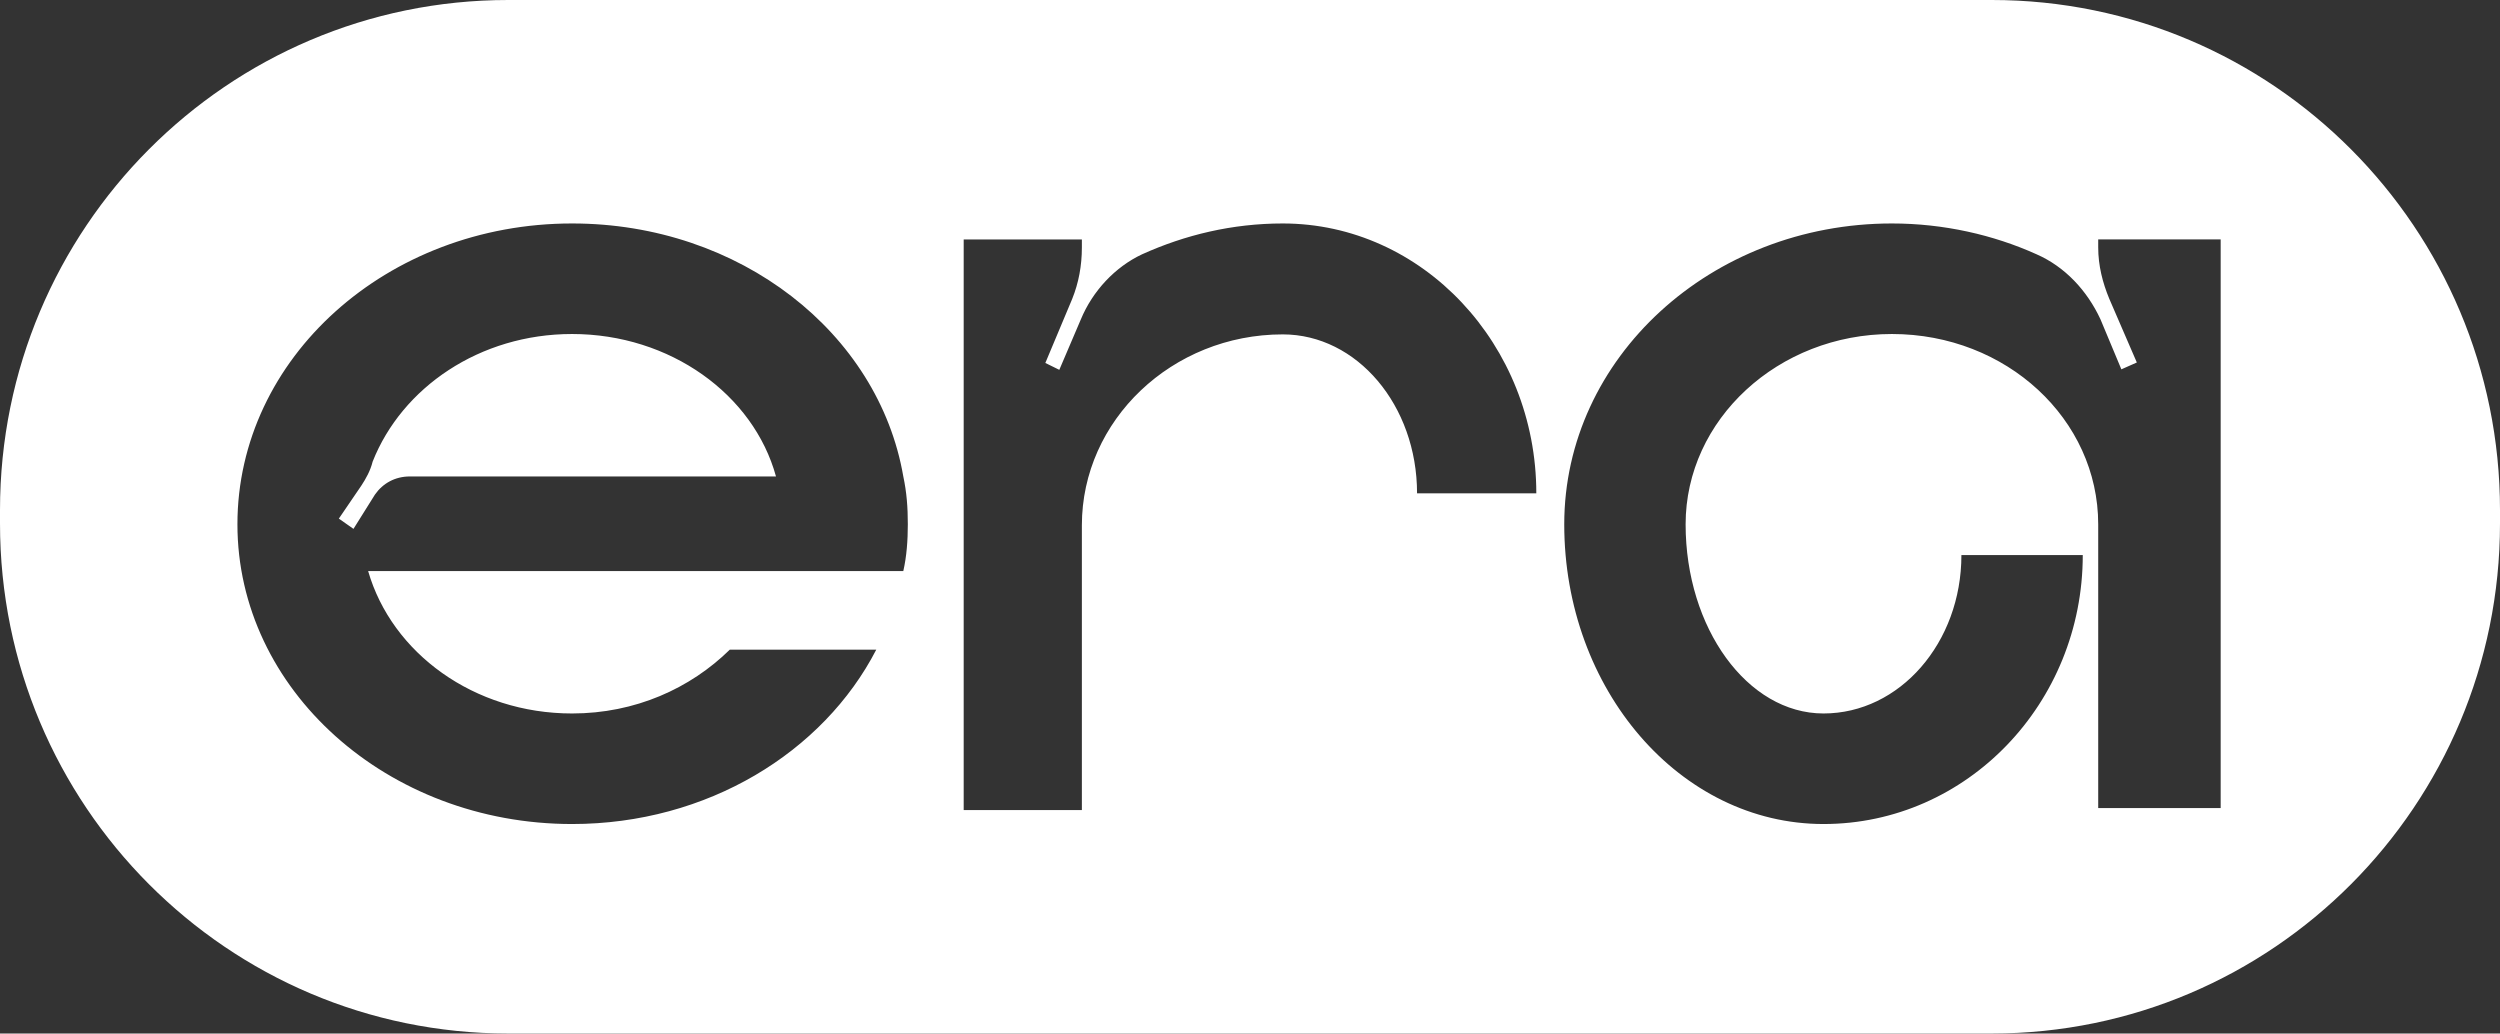
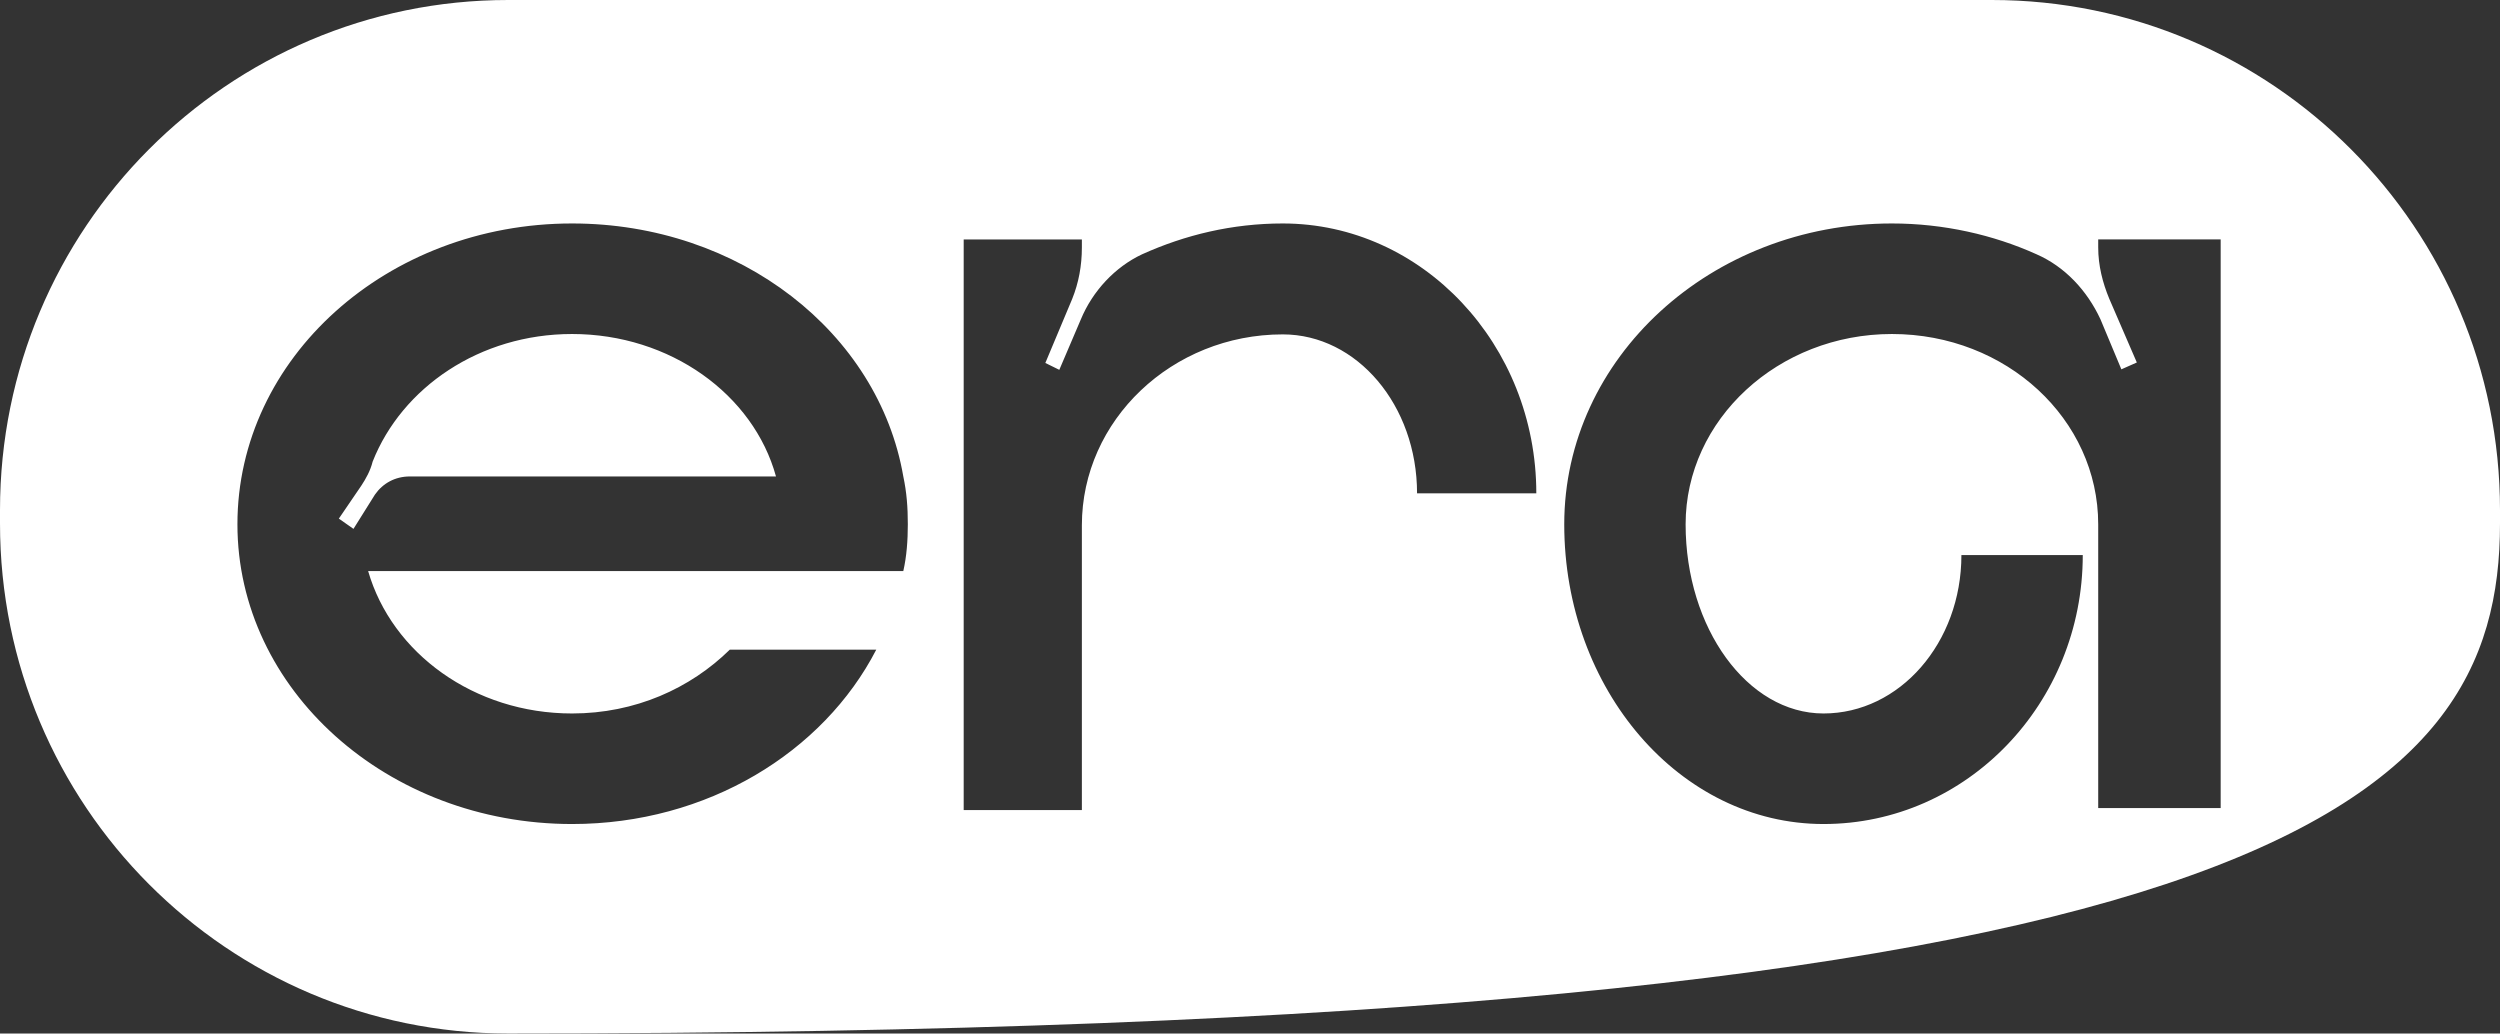
<svg xmlns="http://www.w3.org/2000/svg" width="179" height="74" viewBox="0 0 179 74" fill="none">
  <rect x="0" y="0" width="179" height="74" fill="#333333" stroke="none" />
-   <path fill-rule="evenodd" clip-rule="evenodd" d="M36.39 0C16.292 0 0 16.352 0 36.523V37.477C0 57.648 16.292 74 36.39 74H142.61C162.707 74 179 57.648 179 37.477V36.523C179 16.352 162.707 0 142.61 0H36.39ZM159 17.142H150.232V17.713C150.232 19.019 150.548 20.243 151.021 21.385L152.997 25.954L151.89 26.444L150.39 22.854C149.441 20.814 147.862 19.101 145.808 18.203C142.727 16.816 139.173 16 135.46 16C122.506 16 112 25.628 112 37.541C112 49.372 120.294 59 130.563 59C140.832 59 149.126 50.351 149.126 39.744H140.437C140.437 46.026 136.013 51.085 130.563 51.085C125.113 51.085 120.69 44.966 120.69 37.541C120.69 30.034 127.324 23.915 135.46 23.915C143.676 23.915 150.232 30.034 150.232 37.541V57.858H159V17.142ZM91.846 16C101.846 16 110 24.678 110 35.322H101.461C101.461 29.017 97.154 23.942 91.846 23.942C83.923 23.942 77.462 30.082 77.462 37.614V58H69V17.146H77.462V17.719C77.462 19.029 77.231 20.257 76.769 21.404L74.846 25.988L75.846 26.48L77.385 22.877C78.231 20.83 79.846 19.111 81.769 18.21C84.846 16.819 88.231 16 91.846 16ZM64.677 40.886C64.919 39.825 65 38.683 65 37.541C65 36.317 64.919 35.256 64.677 34.114C62.903 23.833 52.98 16 40.96 16C27.729 16 17 25.628 17 37.541C17 49.372 27.729 59 40.96 59C50.64 59 58.95 53.86 62.741 46.516H52.254C49.43 49.29 45.477 51.085 40.96 51.085C33.941 51.085 28.052 46.761 26.358 40.886H64.677ZM55.561 34.114H29.343C28.294 34.114 27.407 34.603 26.842 35.419L25.309 37.867L24.261 37.133L25.874 34.767C26.197 34.277 26.519 33.706 26.681 33.053C28.778 27.75 34.344 23.915 40.96 23.915C47.978 23.915 53.948 28.239 55.561 34.114Z" fill="white" />
+   <path fill-rule="evenodd" clip-rule="evenodd" d="M36.39 0C16.292 0 0 16.352 0 36.523V37.477C0 57.648 16.292 74 36.39 74C162.707 74 179 57.648 179 37.477V36.523C179 16.352 162.707 0 142.61 0H36.39ZM159 17.142H150.232V17.713C150.232 19.019 150.548 20.243 151.021 21.385L152.997 25.954L151.89 26.444L150.39 22.854C149.441 20.814 147.862 19.101 145.808 18.203C142.727 16.816 139.173 16 135.46 16C122.506 16 112 25.628 112 37.541C112 49.372 120.294 59 130.563 59C140.832 59 149.126 50.351 149.126 39.744H140.437C140.437 46.026 136.013 51.085 130.563 51.085C125.113 51.085 120.69 44.966 120.69 37.541C120.69 30.034 127.324 23.915 135.46 23.915C143.676 23.915 150.232 30.034 150.232 37.541V57.858H159V17.142ZM91.846 16C101.846 16 110 24.678 110 35.322H101.461C101.461 29.017 97.154 23.942 91.846 23.942C83.923 23.942 77.462 30.082 77.462 37.614V58H69V17.146H77.462V17.719C77.462 19.029 77.231 20.257 76.769 21.404L74.846 25.988L75.846 26.48L77.385 22.877C78.231 20.83 79.846 19.111 81.769 18.21C84.846 16.819 88.231 16 91.846 16ZM64.677 40.886C64.919 39.825 65 38.683 65 37.541C65 36.317 64.919 35.256 64.677 34.114C62.903 23.833 52.98 16 40.96 16C27.729 16 17 25.628 17 37.541C17 49.372 27.729 59 40.96 59C50.64 59 58.95 53.86 62.741 46.516H52.254C49.43 49.29 45.477 51.085 40.96 51.085C33.941 51.085 28.052 46.761 26.358 40.886H64.677ZM55.561 34.114H29.343C28.294 34.114 27.407 34.603 26.842 35.419L25.309 37.867L24.261 37.133L25.874 34.767C26.197 34.277 26.519 33.706 26.681 33.053C28.778 27.75 34.344 23.915 40.96 23.915C47.978 23.915 53.948 28.239 55.561 34.114Z" fill="white" />
</svg>